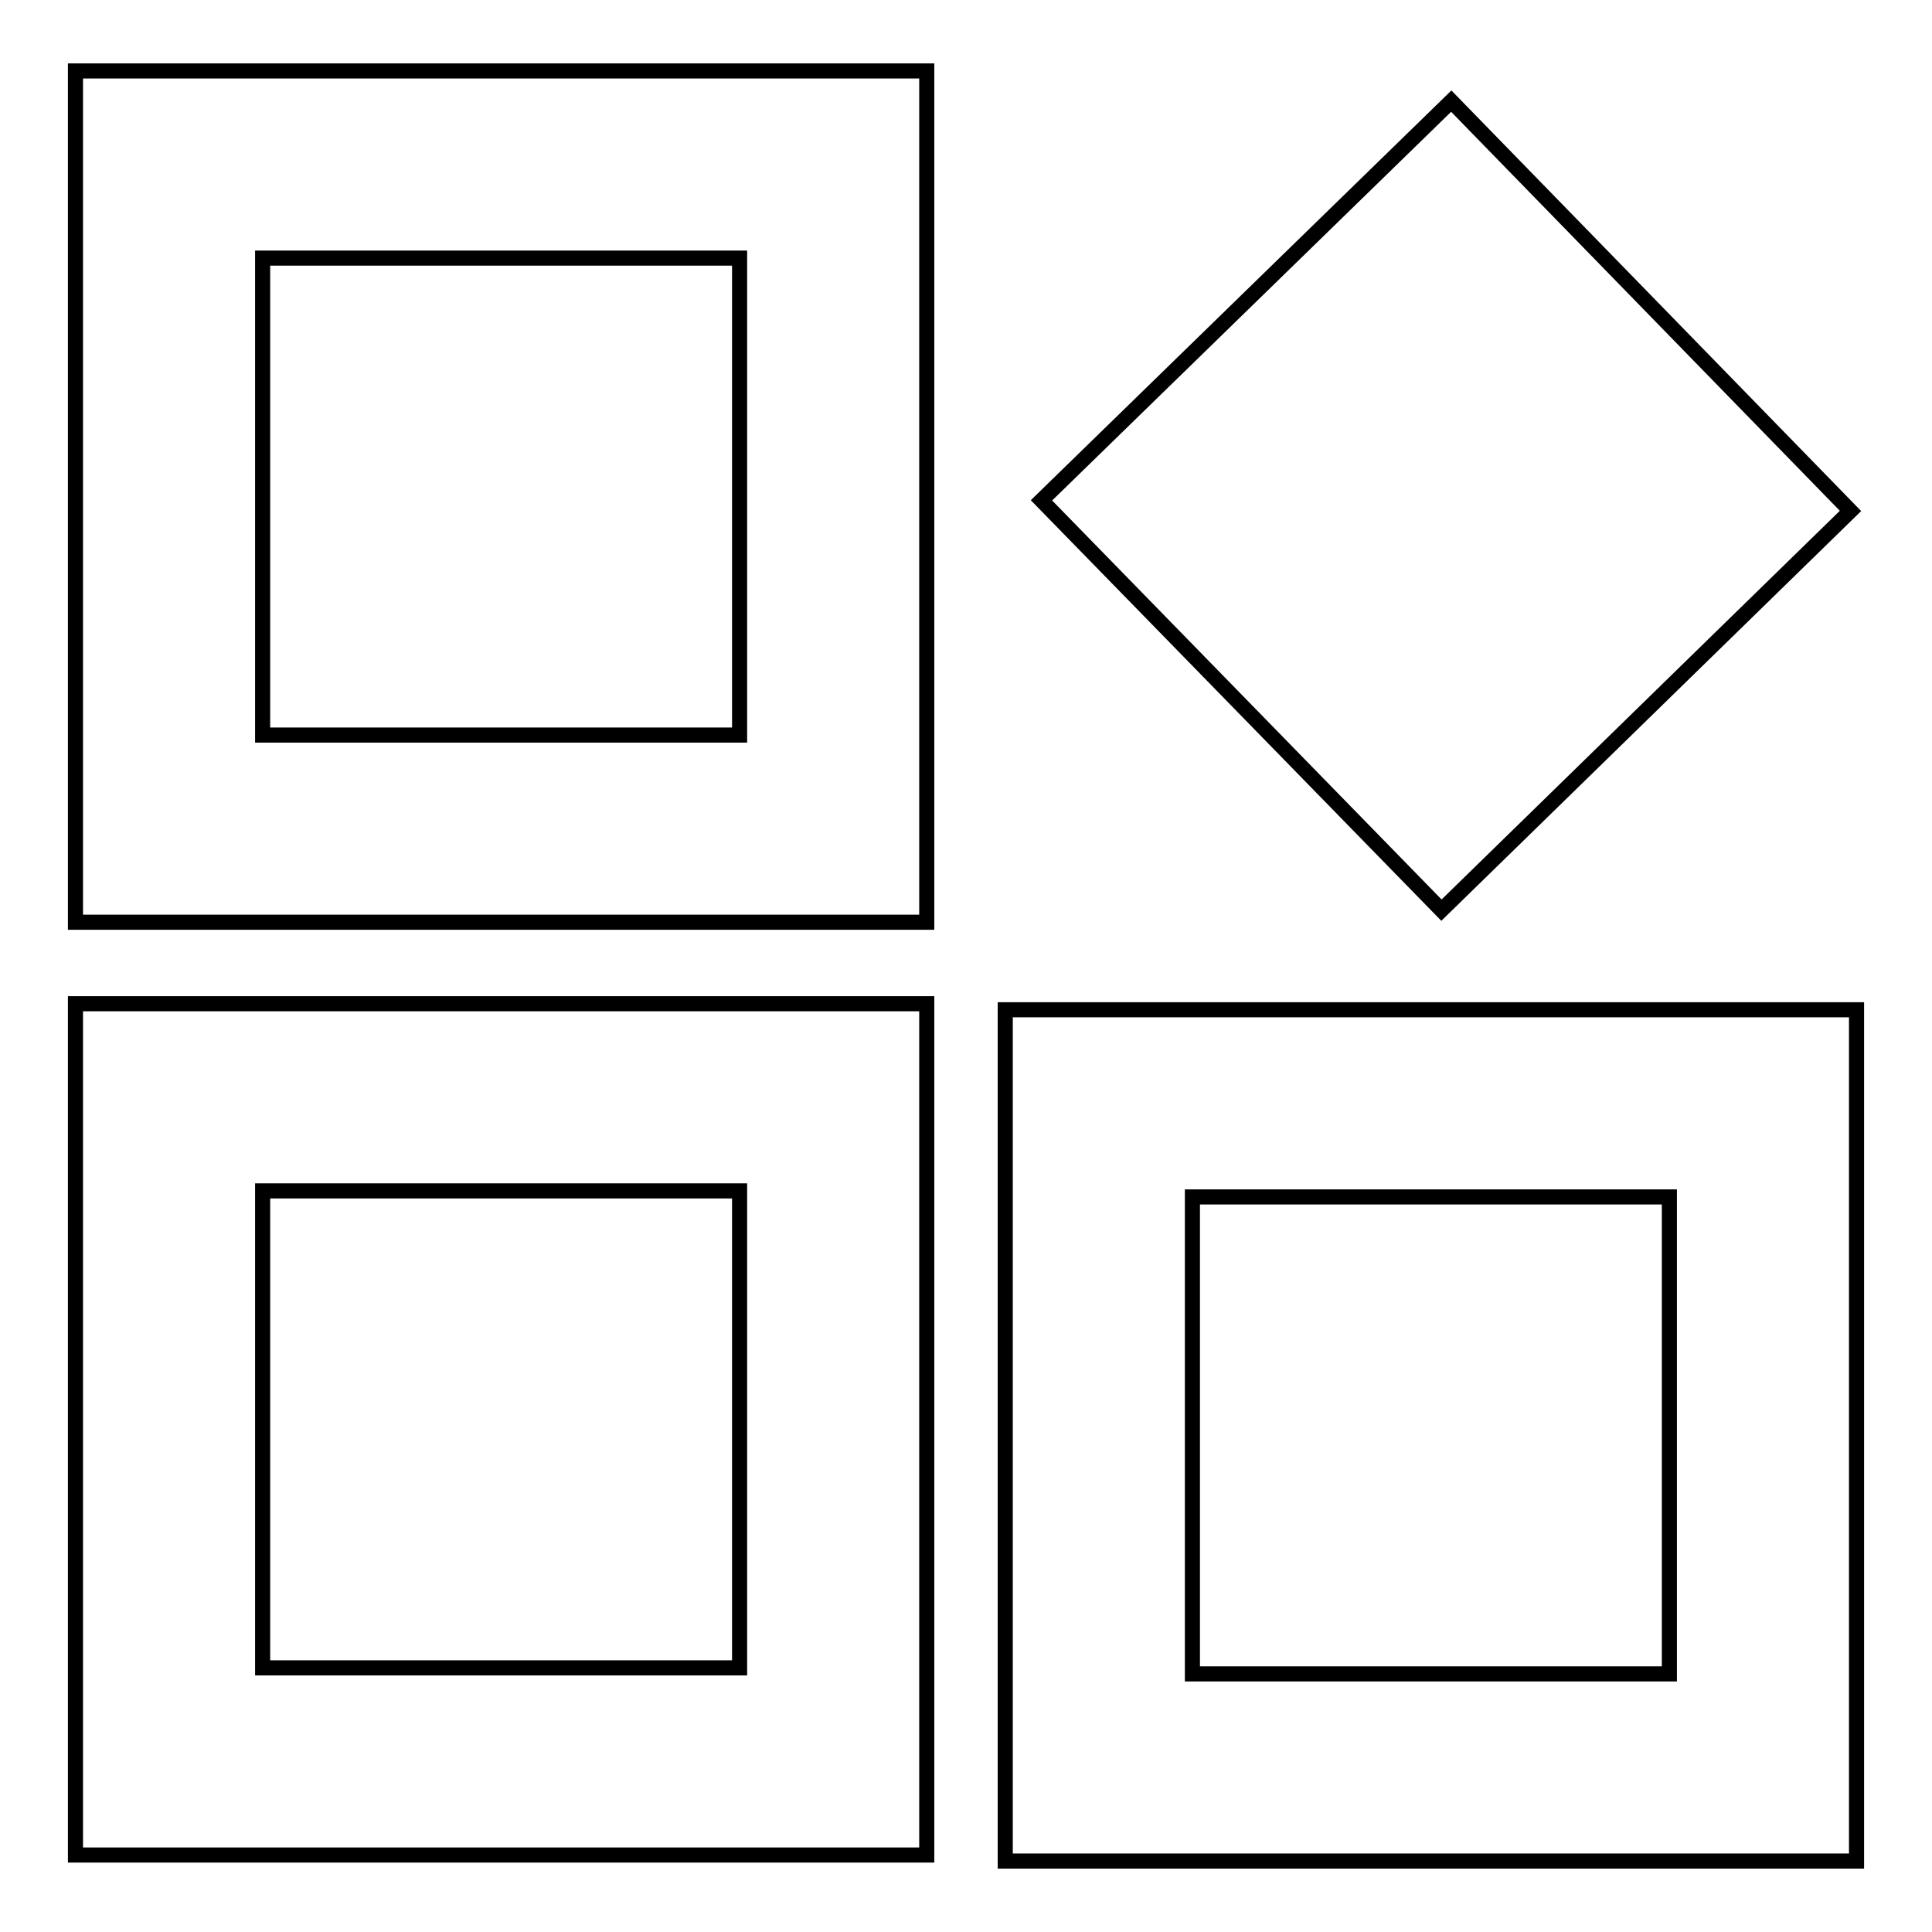
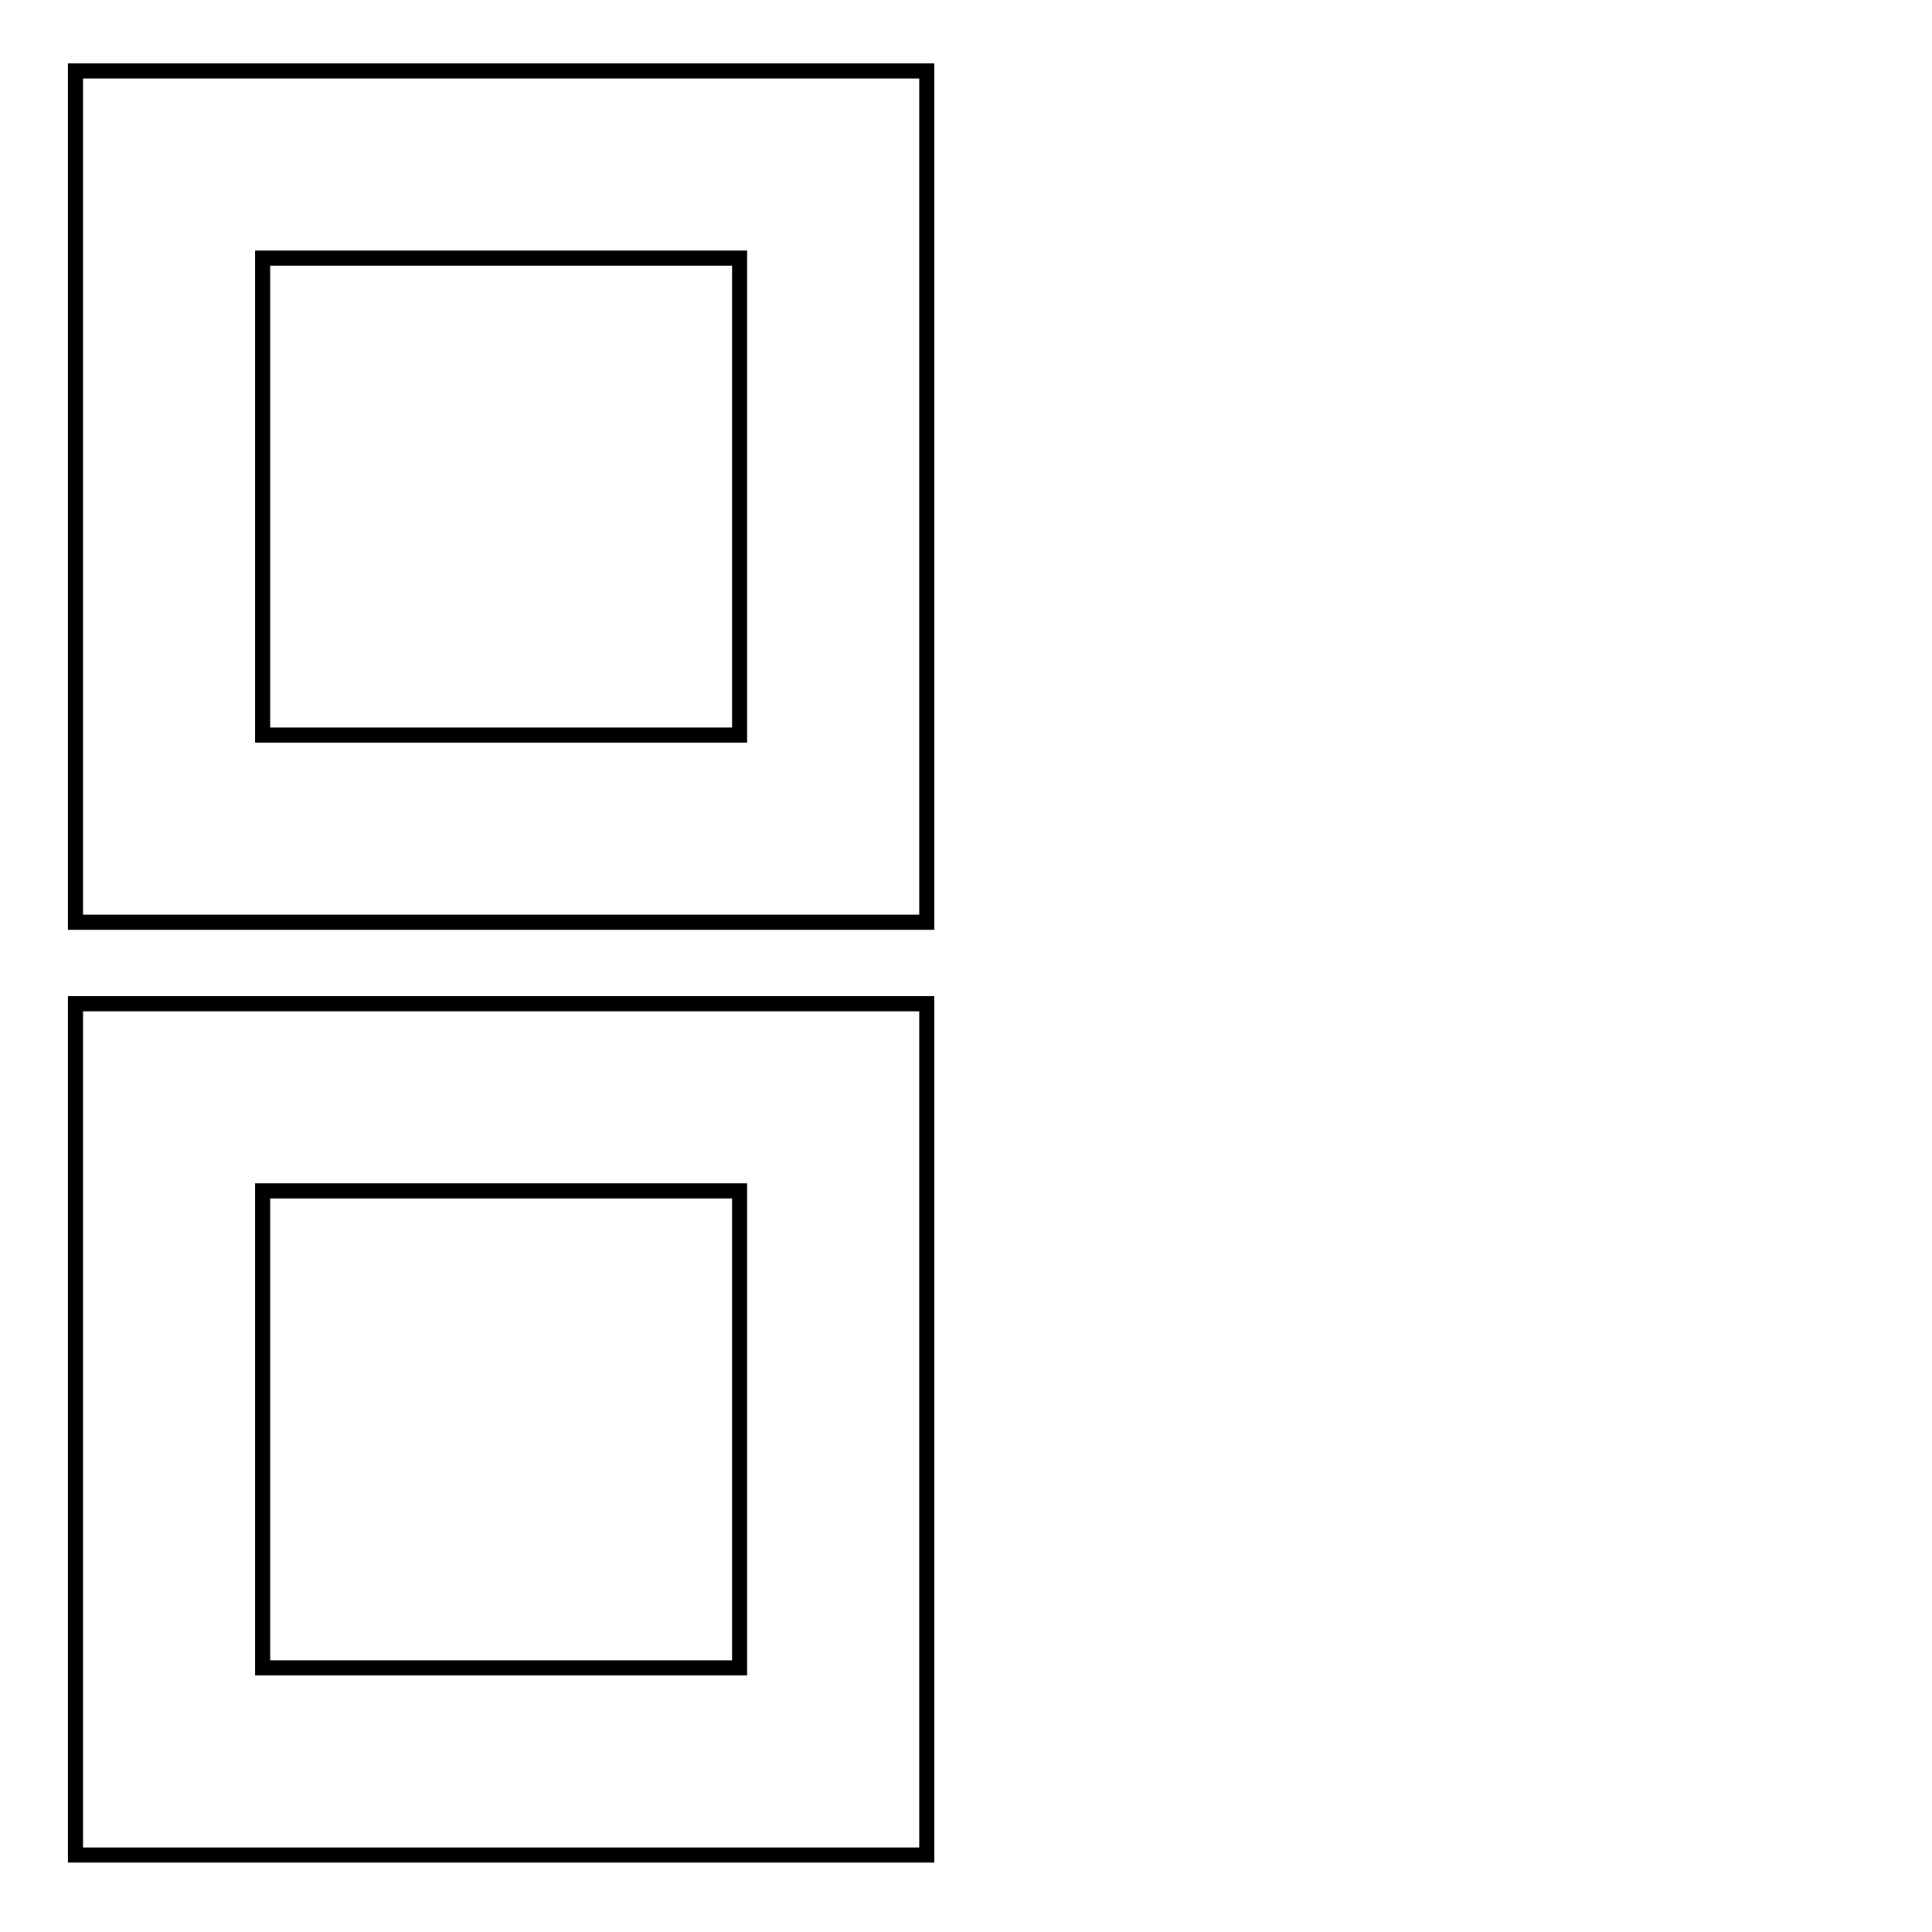
<svg xmlns="http://www.w3.org/2000/svg" version="1.1" x="0px" y="0px" viewBox="0 0 256 256" enable-background="new 0 0 256 256" xml:space="preserve">
  <g>
    <path stroke-width="2" fill-opacity="0" stroke="#000000" d="M122.8,122.2H10V9.4h112.8L122.8,122.2L122.8,122.2z M34.8,97.4H98V34.2H34.8V97.4z M122.8,245.8H10V133 h112.8L122.8,245.8L122.8,245.8z M34.8,221H98v-63.2H34.8V221L34.8,221z" />
-     <path stroke-width="2" fill-opacity="0" stroke="#000000" d="M192.3,13.4l52.9,54.3l-54.2,52.9L138,66.3L192.3,13.4z" />
-     <path stroke-width="2" fill-opacity="0" stroke="#000000" d="M246,246.6H133.2V133.8H246V246.6L246,246.6z M158,221.8h63.2v-63.2H158V221.8L158,221.8z" />
  </g>
</svg>